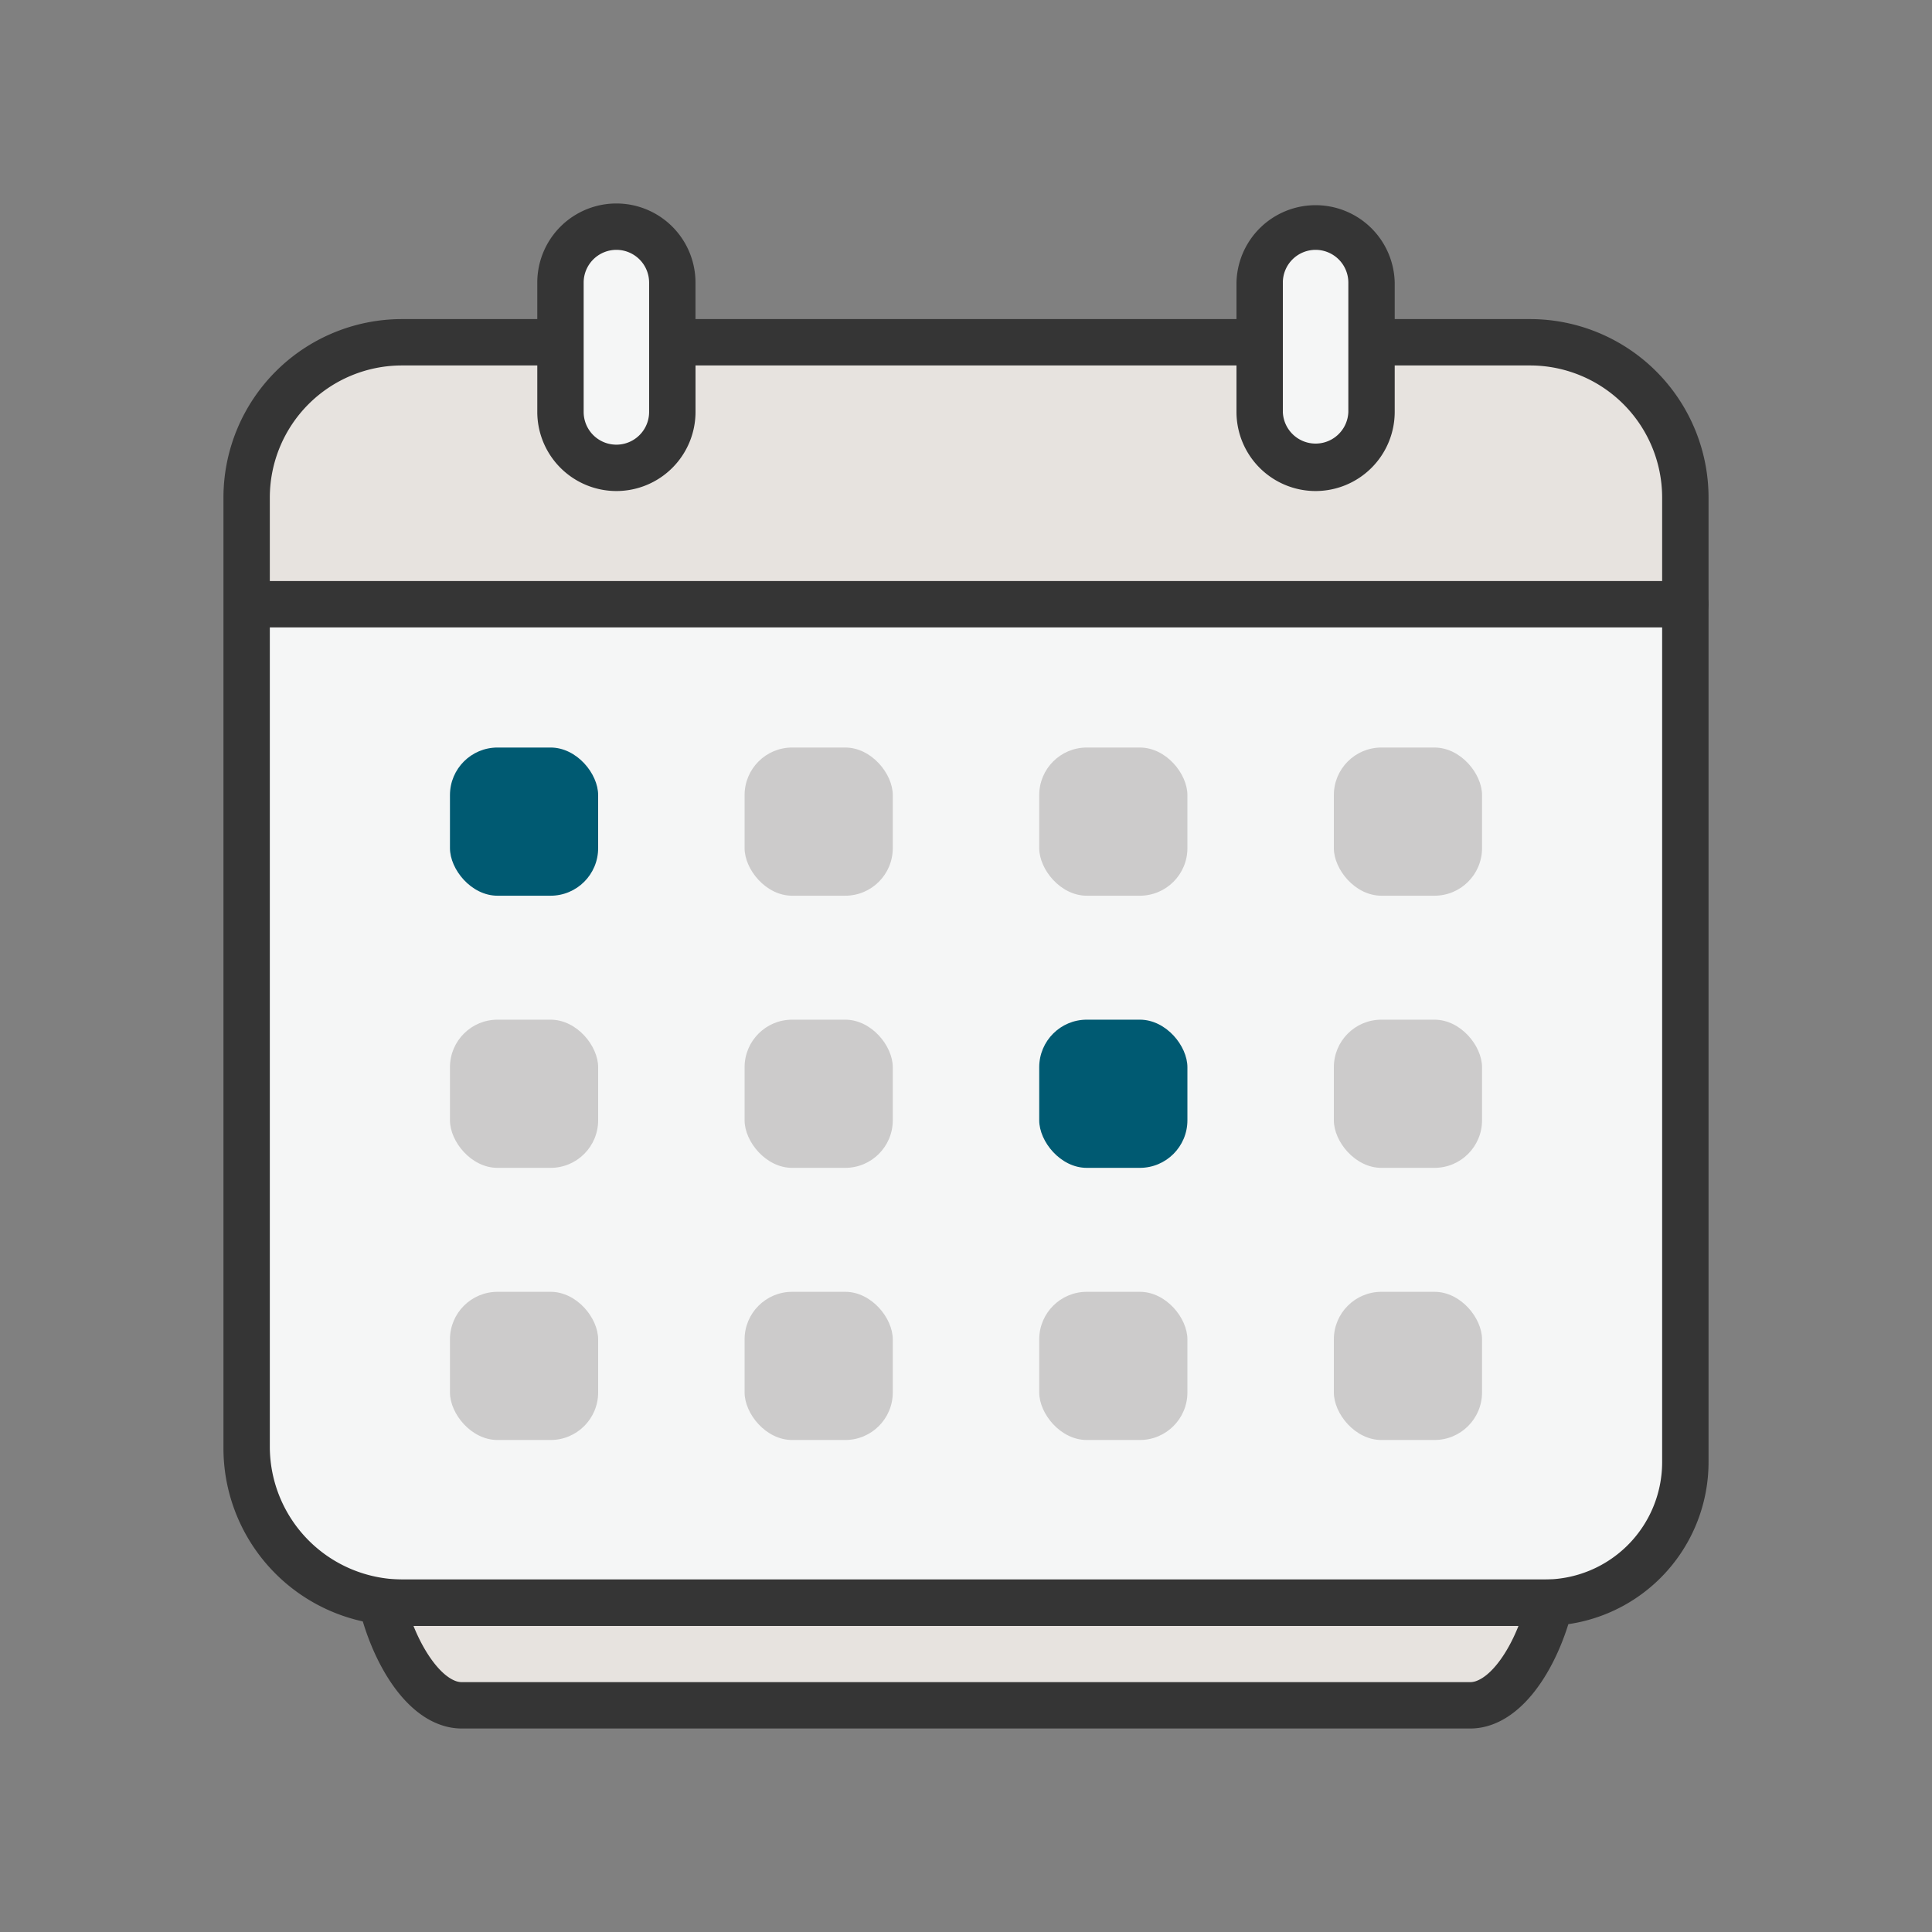
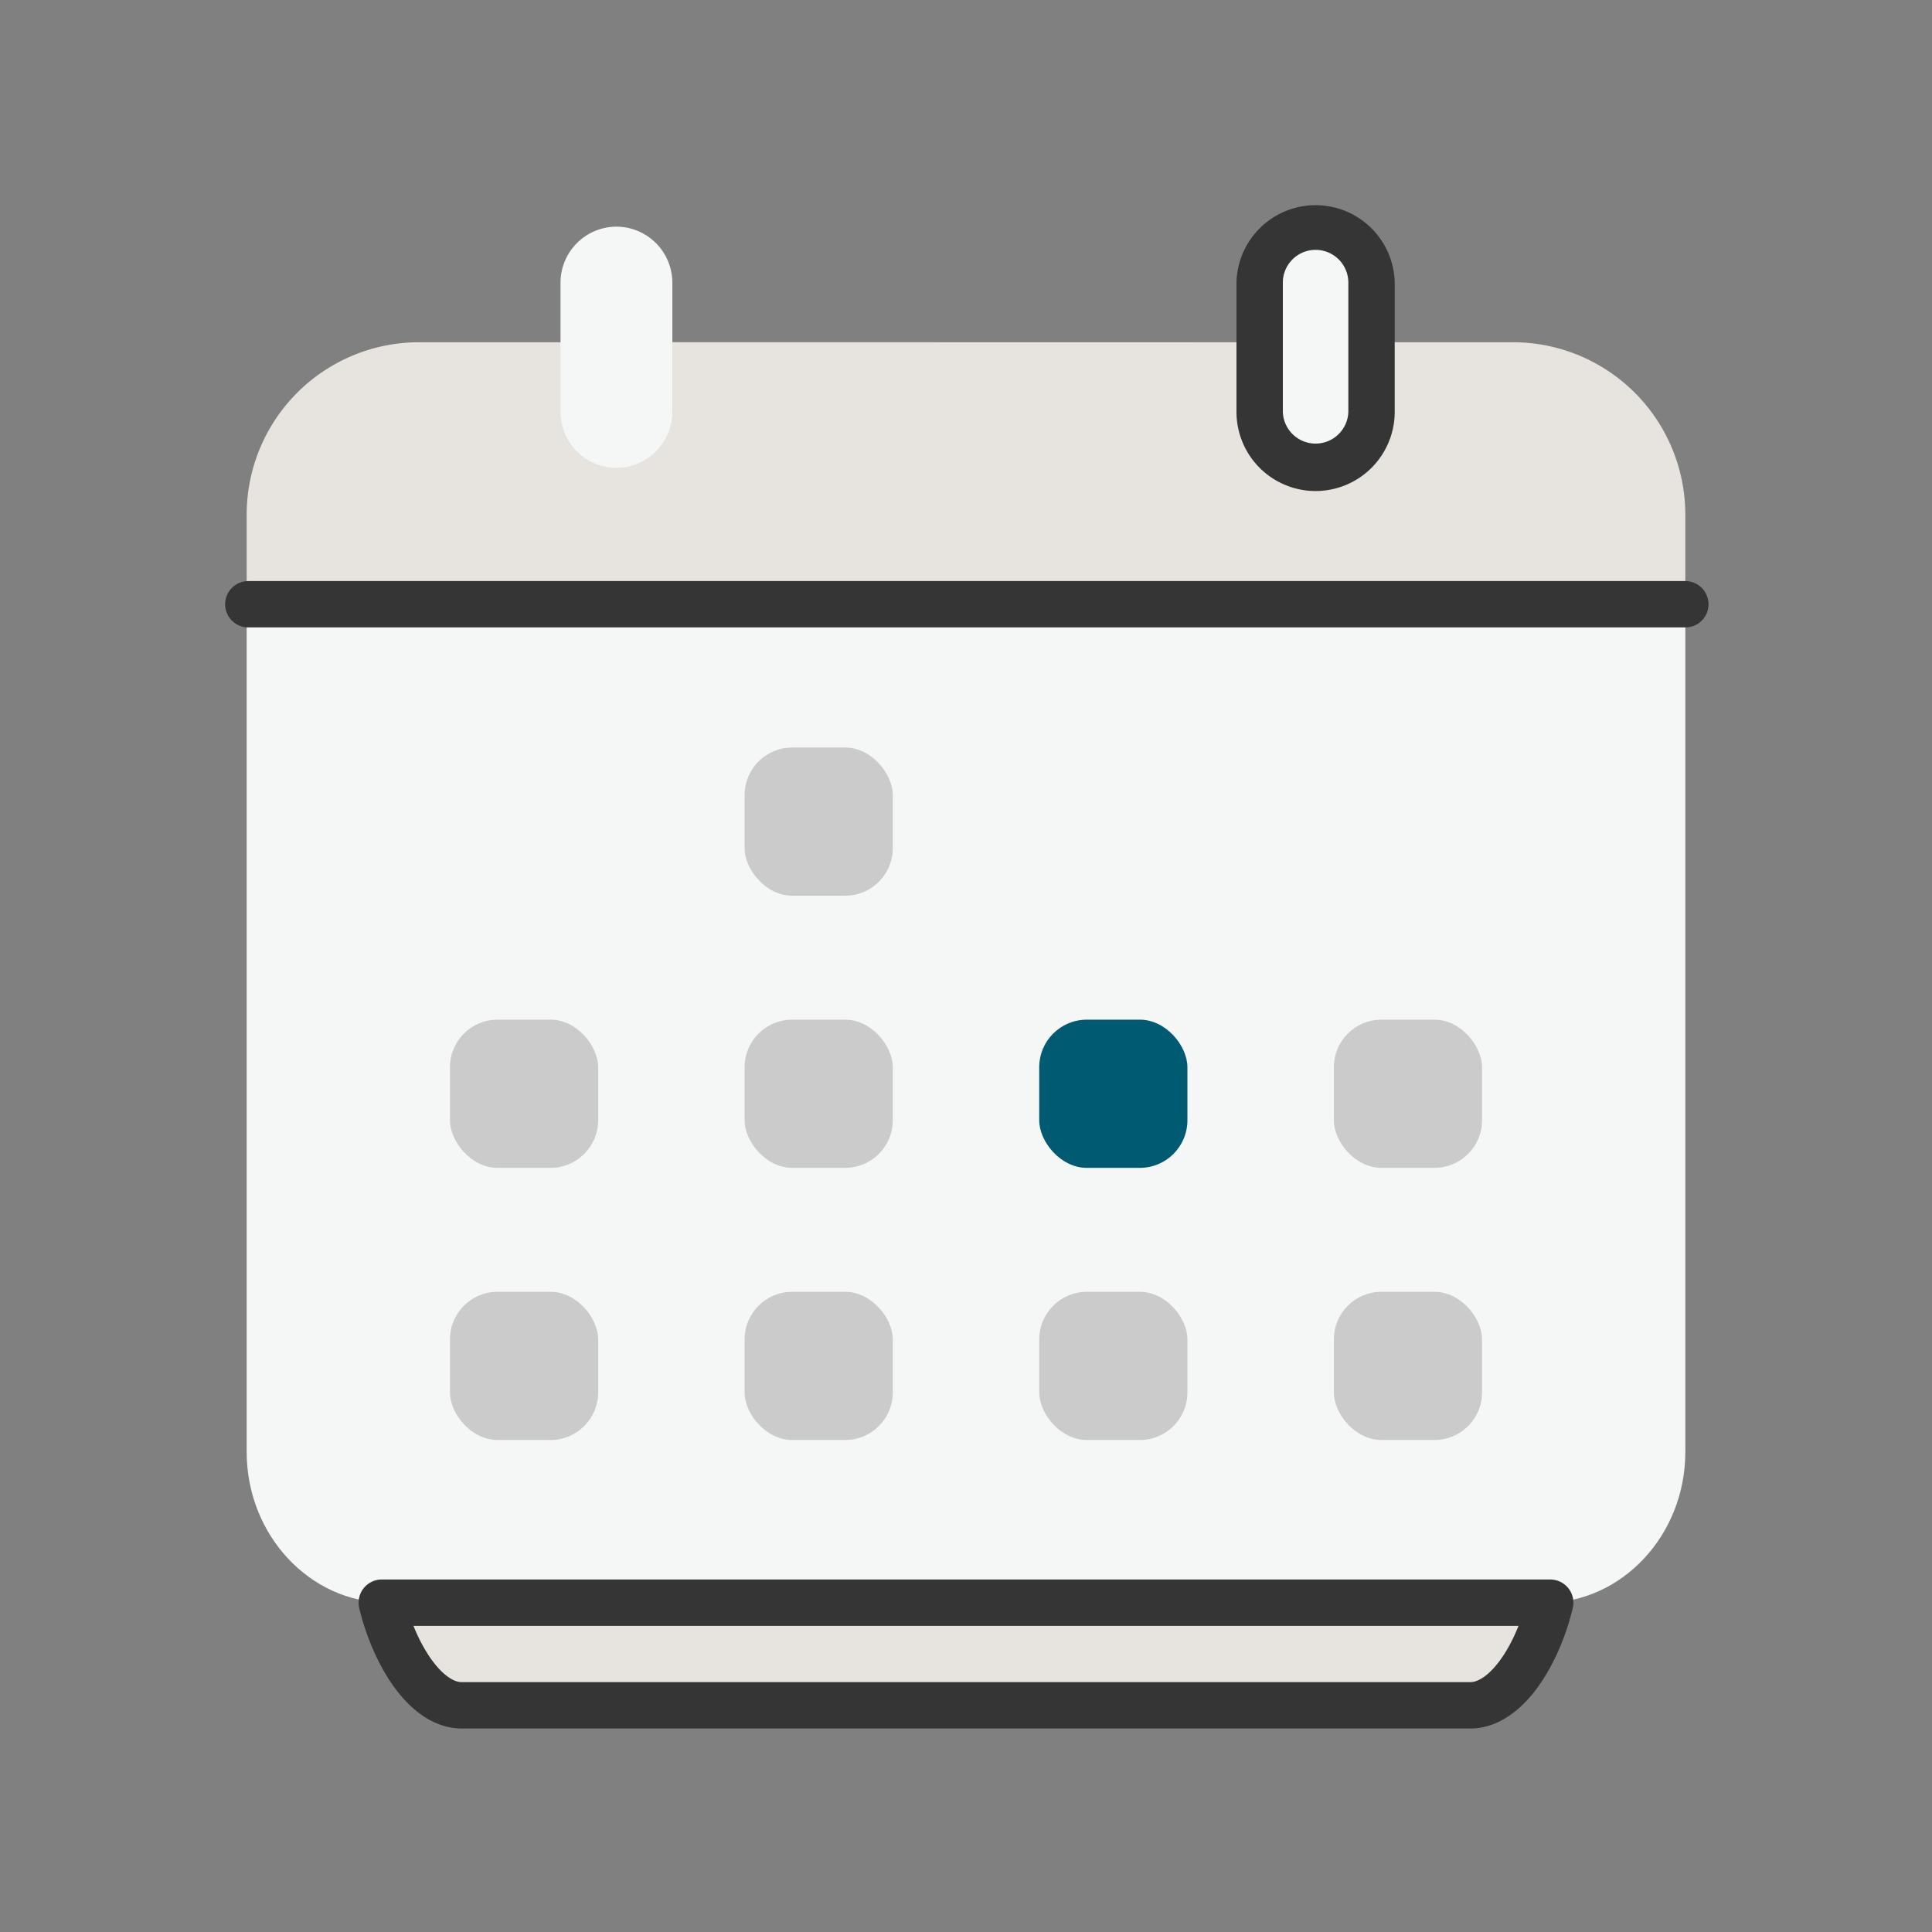
<svg xmlns="http://www.w3.org/2000/svg" viewBox="0 0 500 500">
  <rect x="0" y="0" width="500" height="500" fill="#808080" stroke="none" />
  <defs>
    <style>.cls-1{fill:#e7e3df;}.cls-2{fill:#f5f6f6;}.cls-3{fill:#353535;}.cls-4{fill:#005a72;}.cls-5{fill:#cccbcb;}</style>
  </defs>
  <g id="Layer_1" data-name="Layer 1">
    <path class="cls-1" d="M63.84,88.58H436.16a0,0,0,0,1,0,0v23.18a44.63,44.63,0,0,1-44.63,44.63H108.47a44.63,44.63,0,0,1-44.63-44.63V88.58A0,0,0,0,1,63.84,88.58Z" transform="translate(500 244.96) rotate(180)" />
    <path class="cls-2" d="M100.18,414.77c-20,0-36.34-17.54-36.34-39V156.38H436.16V375.79c0,21.44-16.36,39-36.34,39" />
    <path class="cls-3" d="M436.16,162.38H64.27a6,6,0,1,1,0-12H436.16a6,6,0,0,1,0,12Z" />
    <path class="cls-2" d="M174,88.58V73.13a14.51,14.51,0,0,0-14.47-14.47h0a14.51,14.51,0,0,0-14.47,14.47v33.48a14.51,14.51,0,0,0,14.47,14.47h0A14.51,14.51,0,0,0,174,106.61v-18H326" />
-     <path class="cls-3" d="M159.52,127.08a20.49,20.49,0,0,1-20.47-20.47V73.13a20.47,20.47,0,1,1,40.94,0v9.45H326a6,6,0,0,1,0,12H180v12A20.49,20.49,0,0,1,159.52,127.08Zm0-62.42a8.48,8.48,0,0,0-8.47,8.47v33.48a8.47,8.47,0,0,0,16.94,0V73.13A8.48,8.48,0,0,0,159.52,64.66Z" />
    <path class="cls-2" d="M326,88.58V73.13a14.47,14.47,0,1,1,28.94,0v33.48a14.47,14.47,0,1,1-28.94,0Z" />
    <path class="cls-3" d="M340.48,127.08A20.49,20.49,0,0,1,320,106.61V73.13a20.48,20.48,0,0,1,40.95,0v33.48A20.5,20.5,0,0,1,340.48,127.08Zm0-62.42A8.48,8.48,0,0,0,332,73.13v33.48a8.48,8.48,0,0,0,16.95,0V73.13A8.49,8.49,0,0,0,340.48,64.66Z" />
    <path class="cls-1" d="M251.46,414.77H401.19c-2.67,11.27-9.21,23.16-17.21,26a10.58,10.58,0,0,1-3.51.61H119.53a10.58,10.58,0,0,1-3.51-.61c-8-2.8-14.54-14.69-17.21-26H251.24" />
    <path class="cls-3" d="M380.47,447.34H119.53a16.6,16.6,0,0,1-5.49-.95c-11.19-3.91-18.35-18.73-21.07-30.23a6,6,0,0,1,5.84-7.39H401.19a6,6,0,0,1,5.84,7.39c-2.72,11.5-9.88,26.32-21.07,30.23A16.6,16.6,0,0,1,380.47,447.34ZM107,420.77c2.92,7.27,7.15,12.94,11,14.3a4.8,4.8,0,0,0,1.53.27H380.47a4.69,4.69,0,0,0,1.52-.27c3.88-1.36,8.11-7,11-14.3H107Z" />
-     <path class="cls-3" d="M399.82,420.77H104a46.49,46.49,0,0,1-7.41-.64,45.92,45.92,0,0,1-38.76-45.52V128.74A46.22,46.22,0,0,1,104,82.58h41a6,6,0,0,1,0,12H104a34.2,34.2,0,0,0-34.17,34.16V374.61A34.41,34.41,0,0,0,104,408.77H399.82a30.37,30.37,0,0,0,30.34-30.34V128.74A34.2,34.2,0,0,0,396,94.58H355a6,6,0,0,1,0-12h41a46.22,46.22,0,0,1,46.17,46.16V378.43A42.39,42.39,0,0,1,399.82,420.77Z" />
-     <rect class="cls-4" x="116.45" y="193.46" width="38.35" height="38.35" rx="12.31" />
    <rect class="cls-4" x="268.95" y="263.89" width="38.35" height="38.35" rx="12.31" />
    <rect class="cls-5" x="192.7" y="193.46" width="38.35" height="38.35" rx="12.31" />
-     <rect class="cls-5" x="268.95" y="193.46" width="38.35" height="38.35" rx="12.31" />
-     <rect class="cls-5" x="345.2" y="193.46" width="38.35" height="38.35" rx="12.31" />
    <rect class="cls-5" x="116.45" y="263.89" width="38.35" height="38.35" rx="12.31" />
    <rect class="cls-5" x="192.7" y="263.89" width="38.35" height="38.35" rx="12.31" />
    <rect class="cls-5" x="345.2" y="263.89" width="38.35" height="38.35" rx="12.31" />
    <rect class="cls-5" x="116.45" y="334.32" width="38.35" height="38.35" rx="12.31" />
    <rect class="cls-5" x="192.7" y="334.32" width="38.35" height="38.35" rx="12.31" />
    <rect class="cls-5" x="268.95" y="334.32" width="38.35" height="38.35" rx="12.31" />
    <rect class="cls-5" x="345.2" y="334.32" width="38.35" height="38.35" rx="12.31" />
  </g>
</svg>